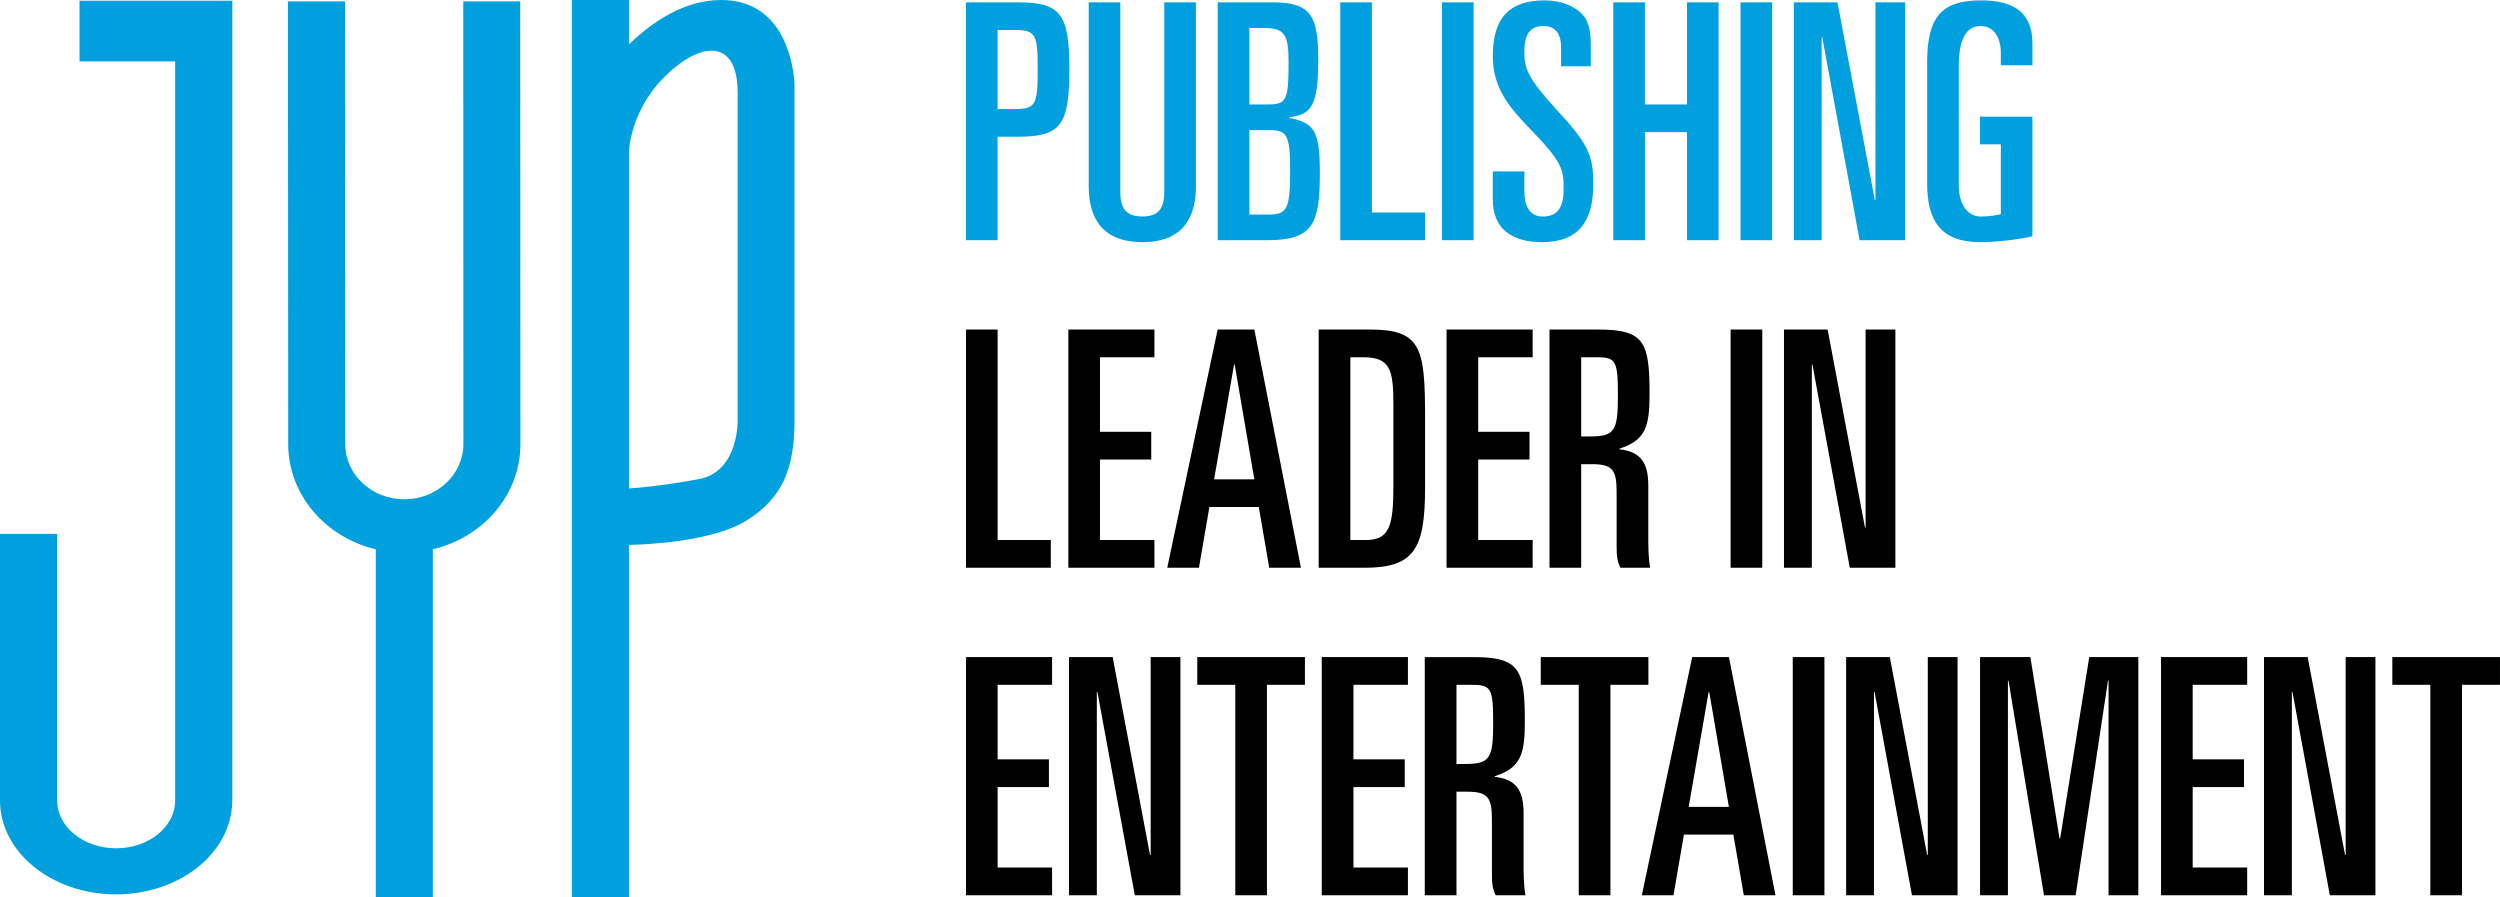
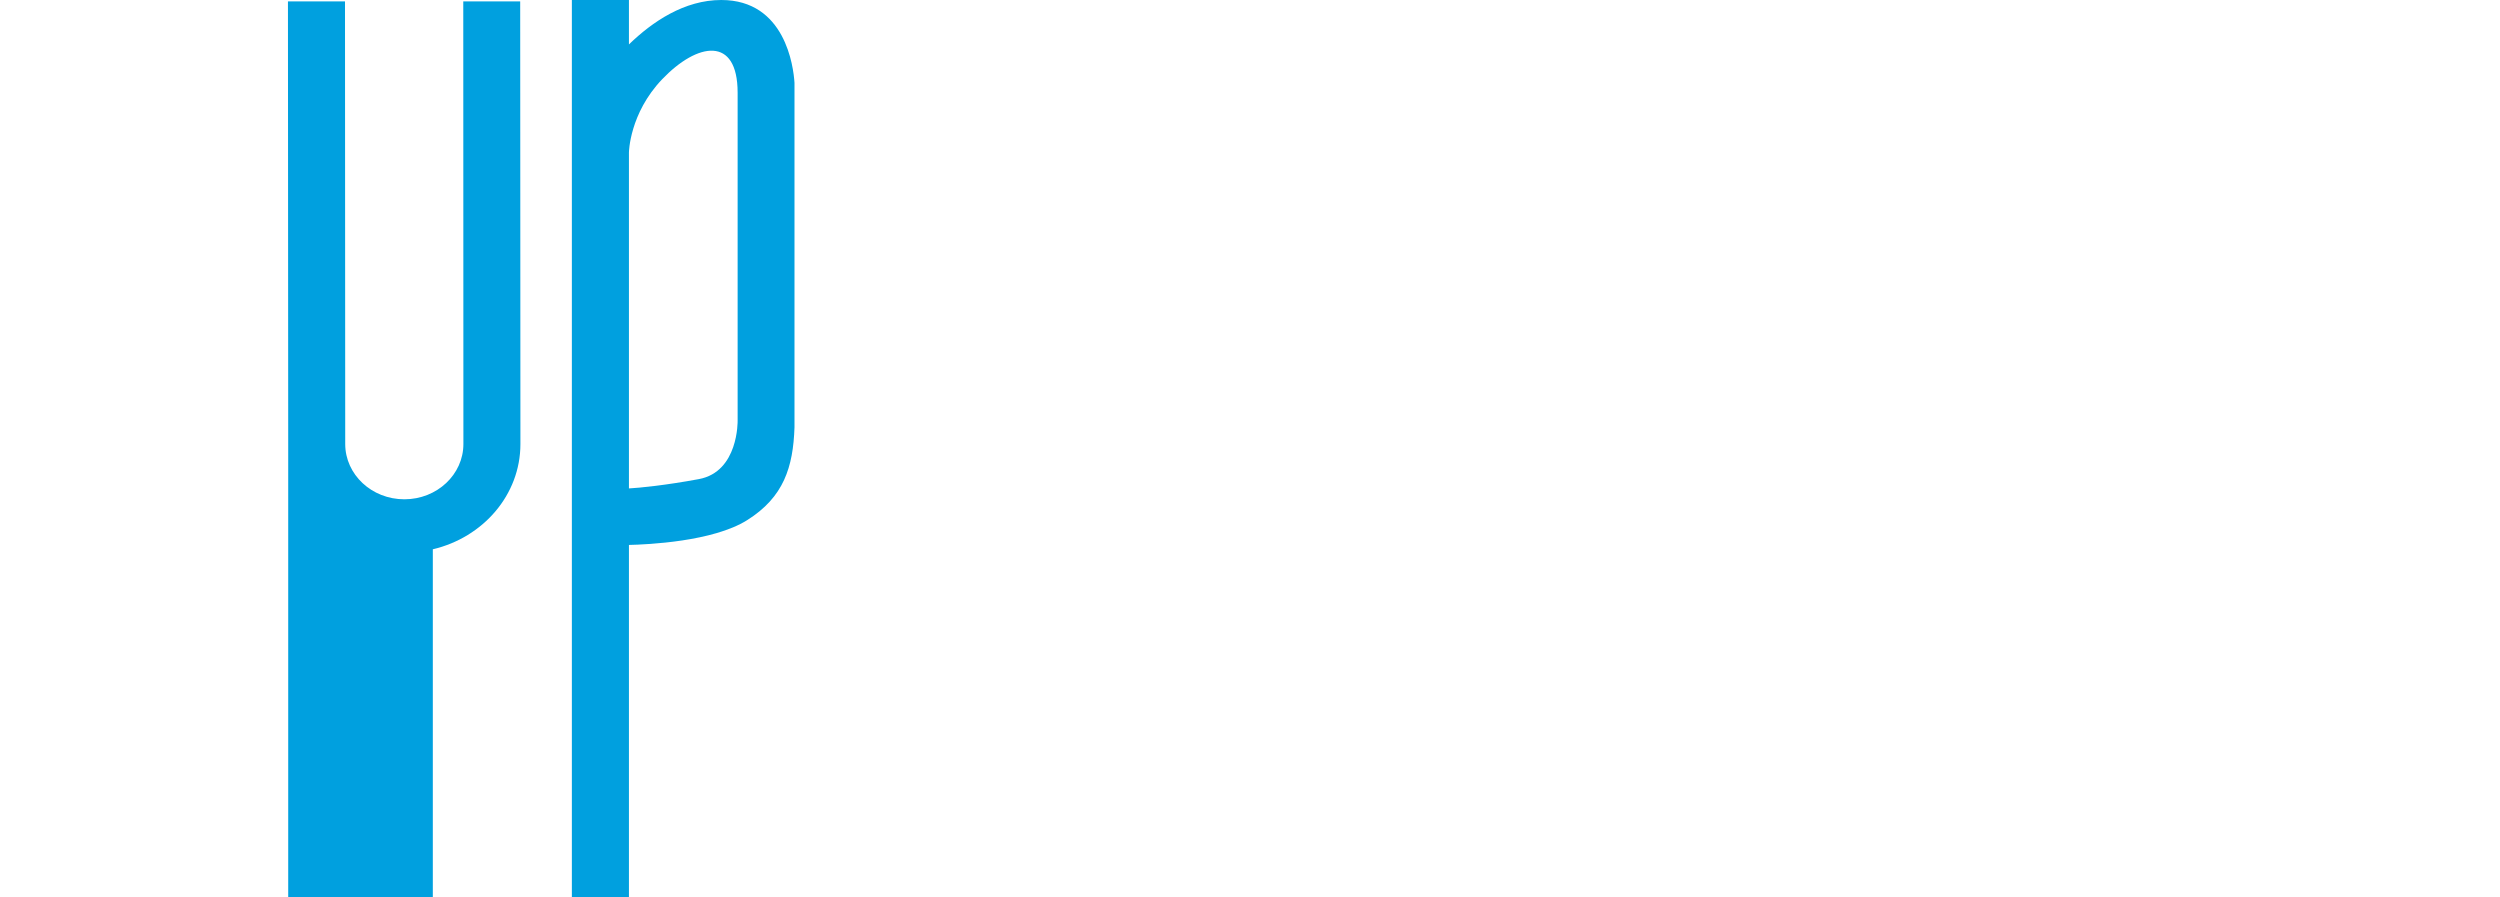
<svg xmlns="http://www.w3.org/2000/svg" width="78" height="28" viewBox="0 0 78 28" fill="none">
  <path d="M24.788 2.583C24.757 2.082 24.5 0 22.504 0C21.354 0 20.359 0.673 19.623 1.386V0H17.842V28H19.623V17.002C20.198 16.989 22.242 16.9 23.309 16.23C24.455 15.512 24.746 14.571 24.788 13.336V2.583H24.788ZM23.014 13.127C23.014 13.127 23.047 14.718 21.805 14.948C20.767 15.141 19.953 15.221 19.623 15.239V4.757C19.623 4.757 19.638 3.539 20.662 2.47C21.761 1.322 23.014 1.112 23.014 2.892V13.127Z" fill="#00A0DF" />
-   <path d="M16.23 0.043H14.454L14.458 13.853C14.458 14.804 13.636 15.578 12.616 15.578C11.596 15.578 10.771 14.804 10.771 13.853L10.764 0.043H8.984L8.992 13.853C8.992 15.439 10.155 16.767 11.725 17.138V28H13.504V17.138C15.075 16.767 16.237 15.439 16.237 13.853L16.23 0.043Z" fill="#00A0DF" />
-   <path d="M2.481 0.023V1.915H5.465V24.975C5.465 25.797 4.64 26.467 3.624 26.467C2.607 26.467 1.782 25.797 1.782 24.975V16.656H0V24.975C0 26.593 1.623 27.904 3.624 27.904C5.607 27.904 7.214 26.616 7.246 25.019H7.248V0.023H5.465H2.481Z" fill="#00A0DF" />
-   <path d="M30.139 27.933H32.825V27.068H31.126V24.556H32.726V23.691H31.126V21.365H32.825V20.5H30.139V27.933ZM33.352 27.933H34.221V21.593H34.24L35.406 27.933H36.829V20.501H35.901V26.677H35.881L34.715 20.501H33.353V27.933H33.352ZM37.355 21.366H38.541V27.933H39.529V21.366H40.714V20.501H37.355V21.366ZM41.239 27.933H43.927V27.068H42.228V24.556H43.828V23.691H42.228V21.365H43.927V20.5H41.239V27.933ZM44.453 27.933H45.442V24.701H45.777C46.429 24.701 46.548 24.886 46.548 25.586V27.264C46.548 27.562 46.568 27.748 46.666 27.933H47.595C47.536 27.624 47.536 27.254 47.536 26.986V25.37C47.536 24.67 47.309 24.31 46.637 24.238V24.217C47.447 23.96 47.575 23.528 47.575 22.529C47.575 20.903 47.427 20.502 45.985 20.502H44.453V27.933ZM45.441 21.366H45.915C46.528 21.366 46.587 21.469 46.587 22.57C46.587 23.682 46.478 23.836 45.698 23.836H45.442V21.366H45.441ZM48.072 21.366H49.257V27.933H50.245V21.366H51.43V20.501H48.072V21.366ZM51.225 27.933H52.213L52.539 26.039H54.081L54.407 27.933H55.395L53.943 20.501H52.797L51.225 27.933ZM53.309 21.593H53.329L53.941 25.174H52.687L53.309 21.593ZM55.934 27.933H56.922V20.501H55.934V27.933ZM57.599 27.933H58.468V21.593H58.487L59.653 27.933H61.076V20.501H60.147V26.677H60.128L58.962 20.501H57.599V27.933ZM61.778 27.933H62.647V21.242H62.666L63.773 27.933H64.76L65.768 21.242H65.787V27.933H66.716V20.501H65.185L64.276 26.162H64.257L63.348 20.501H61.778V27.933ZM67.424 27.933H70.112V27.068H68.412V24.556H70.013V23.691H68.412V21.365H70.112V20.5H67.424V27.933ZM70.637 27.933H71.506V21.593H71.526L72.691 27.933H74.113V20.501H73.185V26.677H73.166L72 20.501H70.637V27.933ZM74.641 21.366H75.826V27.933H76.814V21.366H77.999V20.501H74.641V21.366Z" fill="black" />
-   <path d="M31.125 0.936H31.637C32.308 0.936 32.377 1.049 32.377 2.169C32.377 3.289 32.308 3.402 31.637 3.402H31.125V0.936ZM30.139 7.494H31.125V4.266H31.767C33.108 4.266 33.364 3.887 33.364 2.17C33.364 0.454 33.108 0.073 31.767 0.073H30.139V7.494ZM37.312 0.073H36.325V5.993C36.325 6.496 36.148 6.754 35.645 6.754C35.131 6.754 34.954 6.497 34.954 5.993V0.073H33.968V5.818C33.968 6.682 34.294 7.555 35.645 7.555C36.986 7.555 37.312 6.682 37.312 5.818V0.073H37.312ZM37.993 7.494H39.541C40.981 7.494 41.179 6.98 41.179 5.376C41.179 4.112 41.021 3.834 40.231 3.68V3.66C40.902 3.567 41.129 3.331 41.129 1.872C41.129 0.515 40.922 0.073 39.709 0.073H37.993V7.494ZM38.98 4.061H39.621C40.164 4.061 40.252 4.225 40.252 5.346C40.252 6.518 40.154 6.693 39.591 6.693H38.98V4.061ZM38.98 0.874H39.443C40.075 0.874 40.203 1.08 40.203 1.923C40.203 3.135 40.143 3.259 39.552 3.259H38.98V0.874H38.98ZM41.816 7.494H44.46V6.63H42.803V0.073H41.816V7.494ZM44.989 7.494H45.976V0.073H44.989V7.494ZM46.575 6.23C46.575 7.155 47.196 7.555 48.104 7.555C49.278 7.555 49.711 6.887 49.711 5.726C49.711 4.831 49.534 4.472 48.567 3.423C47.66 2.437 47.56 2.129 47.56 1.625C47.56 1.049 47.748 0.812 48.153 0.812C48.537 0.812 48.705 1.06 48.705 1.481V2.067H49.632V1.368C49.632 0.844 49.513 0.587 49.345 0.422C49.109 0.196 48.724 0.012 48.192 0.012C47.117 0.012 46.575 0.536 46.575 1.749C46.575 2.756 47.097 3.353 47.728 4.01C48.754 5.069 48.784 5.274 48.784 5.902C48.784 6.386 48.656 6.756 48.132 6.756C47.738 6.756 47.56 6.447 47.56 5.953V5.347H46.575V6.23H46.575ZM50.335 7.494H51.322V4.123H52.633V7.494H53.62V0.073H52.633V3.259H51.321V0.073H50.334V7.494H50.335ZM54.305 7.494H55.291V0.073H54.305V7.494ZM55.968 7.494H56.836V1.163H56.855L58.019 7.494H59.44V0.073H58.513V6.24H58.494L57.329 0.073H55.968V7.494ZM63.412 2.036V1.358C63.412 0.412 62.86 0.012 61.804 0.012C60.532 0.012 60.127 0.577 60.127 1.964V5.716C60.127 6.867 60.532 7.555 61.784 7.555C62.346 7.555 63.027 7.463 63.412 7.371V3.64H61.775V4.503H62.426V6.682C62.297 6.713 62.07 6.755 61.794 6.755C61.39 6.755 61.114 6.374 61.114 5.778V2.036C61.114 1.244 61.341 0.812 61.794 0.812C62.179 0.812 62.426 1.131 62.426 1.655V2.036H63.412Z" fill="#00A0DF" />
-   <path d="M30.139 17.714H32.785V16.849H31.126V10.282H30.139V17.714ZM33.332 17.714H36.018V16.849H34.319V14.338H35.919V13.473H34.319V11.146H36.018V10.281H33.332V17.714ZM36.418 17.714H37.407L37.733 15.819H39.274L39.6 17.714H40.589L39.136 10.281H37.991L36.418 17.714ZM38.503 11.373H38.522L39.135 14.955H37.88L38.503 11.373ZM42.131 11.146H42.527C43.366 11.146 43.474 11.517 43.474 12.618V15.171C43.474 16.447 43.336 16.849 42.605 16.849H42.131V11.146ZM41.143 17.714H42.575C44.135 17.714 44.462 17.117 44.462 15.212V12.999C44.462 10.837 44.333 10.281 42.733 10.281H41.143V17.714ZM45.132 17.714H47.819V16.849H46.12V14.338H47.72V13.473H46.12V11.146H47.819V10.281H45.132V17.714ZM48.344 17.714H49.333V14.482H49.668C50.321 14.482 50.439 14.667 50.439 15.367V17.045C50.439 17.343 50.459 17.528 50.558 17.714H51.486C51.427 17.405 51.427 17.034 51.427 16.767V15.15C51.427 14.451 51.199 14.091 50.527 14.018V13.998C51.338 13.741 51.466 13.309 51.466 12.309C51.466 10.684 51.318 10.282 49.875 10.282H48.344V17.714H48.344ZM49.333 11.146H49.807C50.42 11.146 50.479 11.249 50.479 12.351C50.479 13.463 50.37 13.617 49.59 13.617H49.333V11.146ZM53.995 17.714H54.983V10.281H53.995V17.714ZM55.66 17.714H56.529V11.373H56.548L57.714 17.714H59.136V10.281H58.207V16.458H58.187L57.022 10.281H55.66V17.714Z" fill="black" />
+   <path d="M16.23 0.043H14.454L14.458 13.853C14.458 14.804 13.636 15.578 12.616 15.578C11.596 15.578 10.771 14.804 10.771 13.853L10.764 0.043H8.984L8.992 13.853V28H13.504V17.138C15.075 16.767 16.237 15.439 16.237 13.853L16.23 0.043Z" fill="#00A0DF" />
</svg>